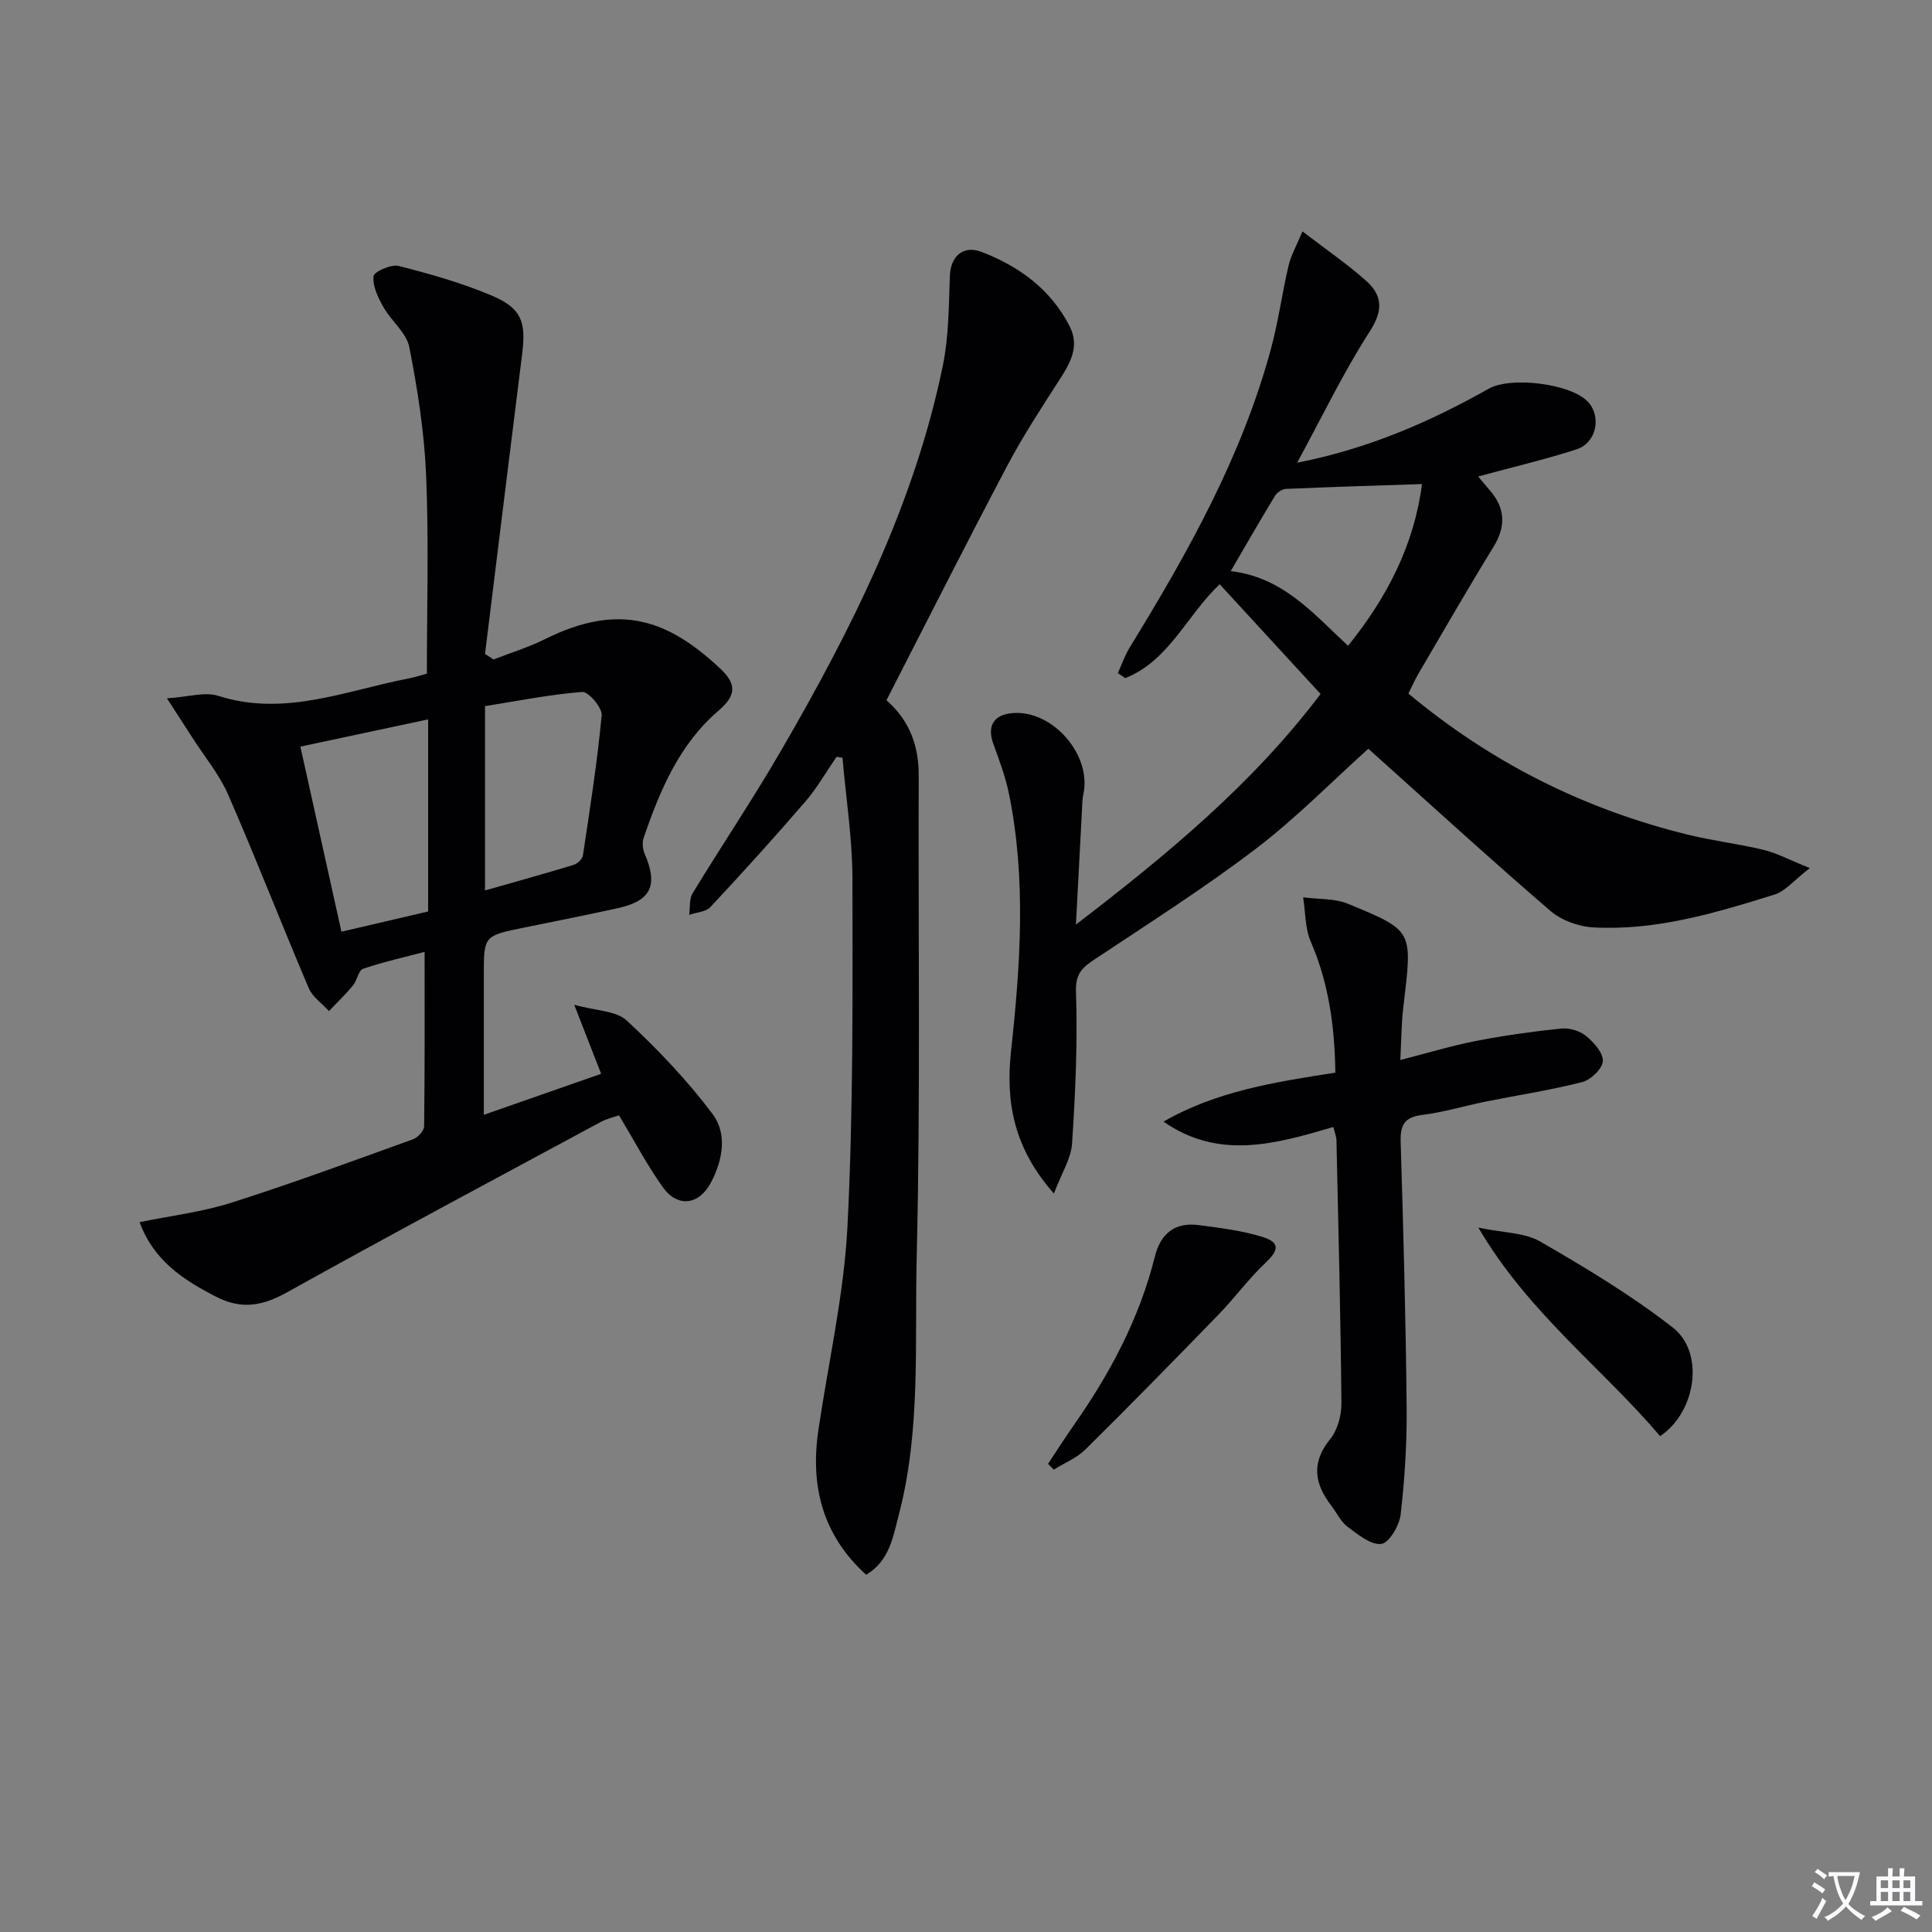
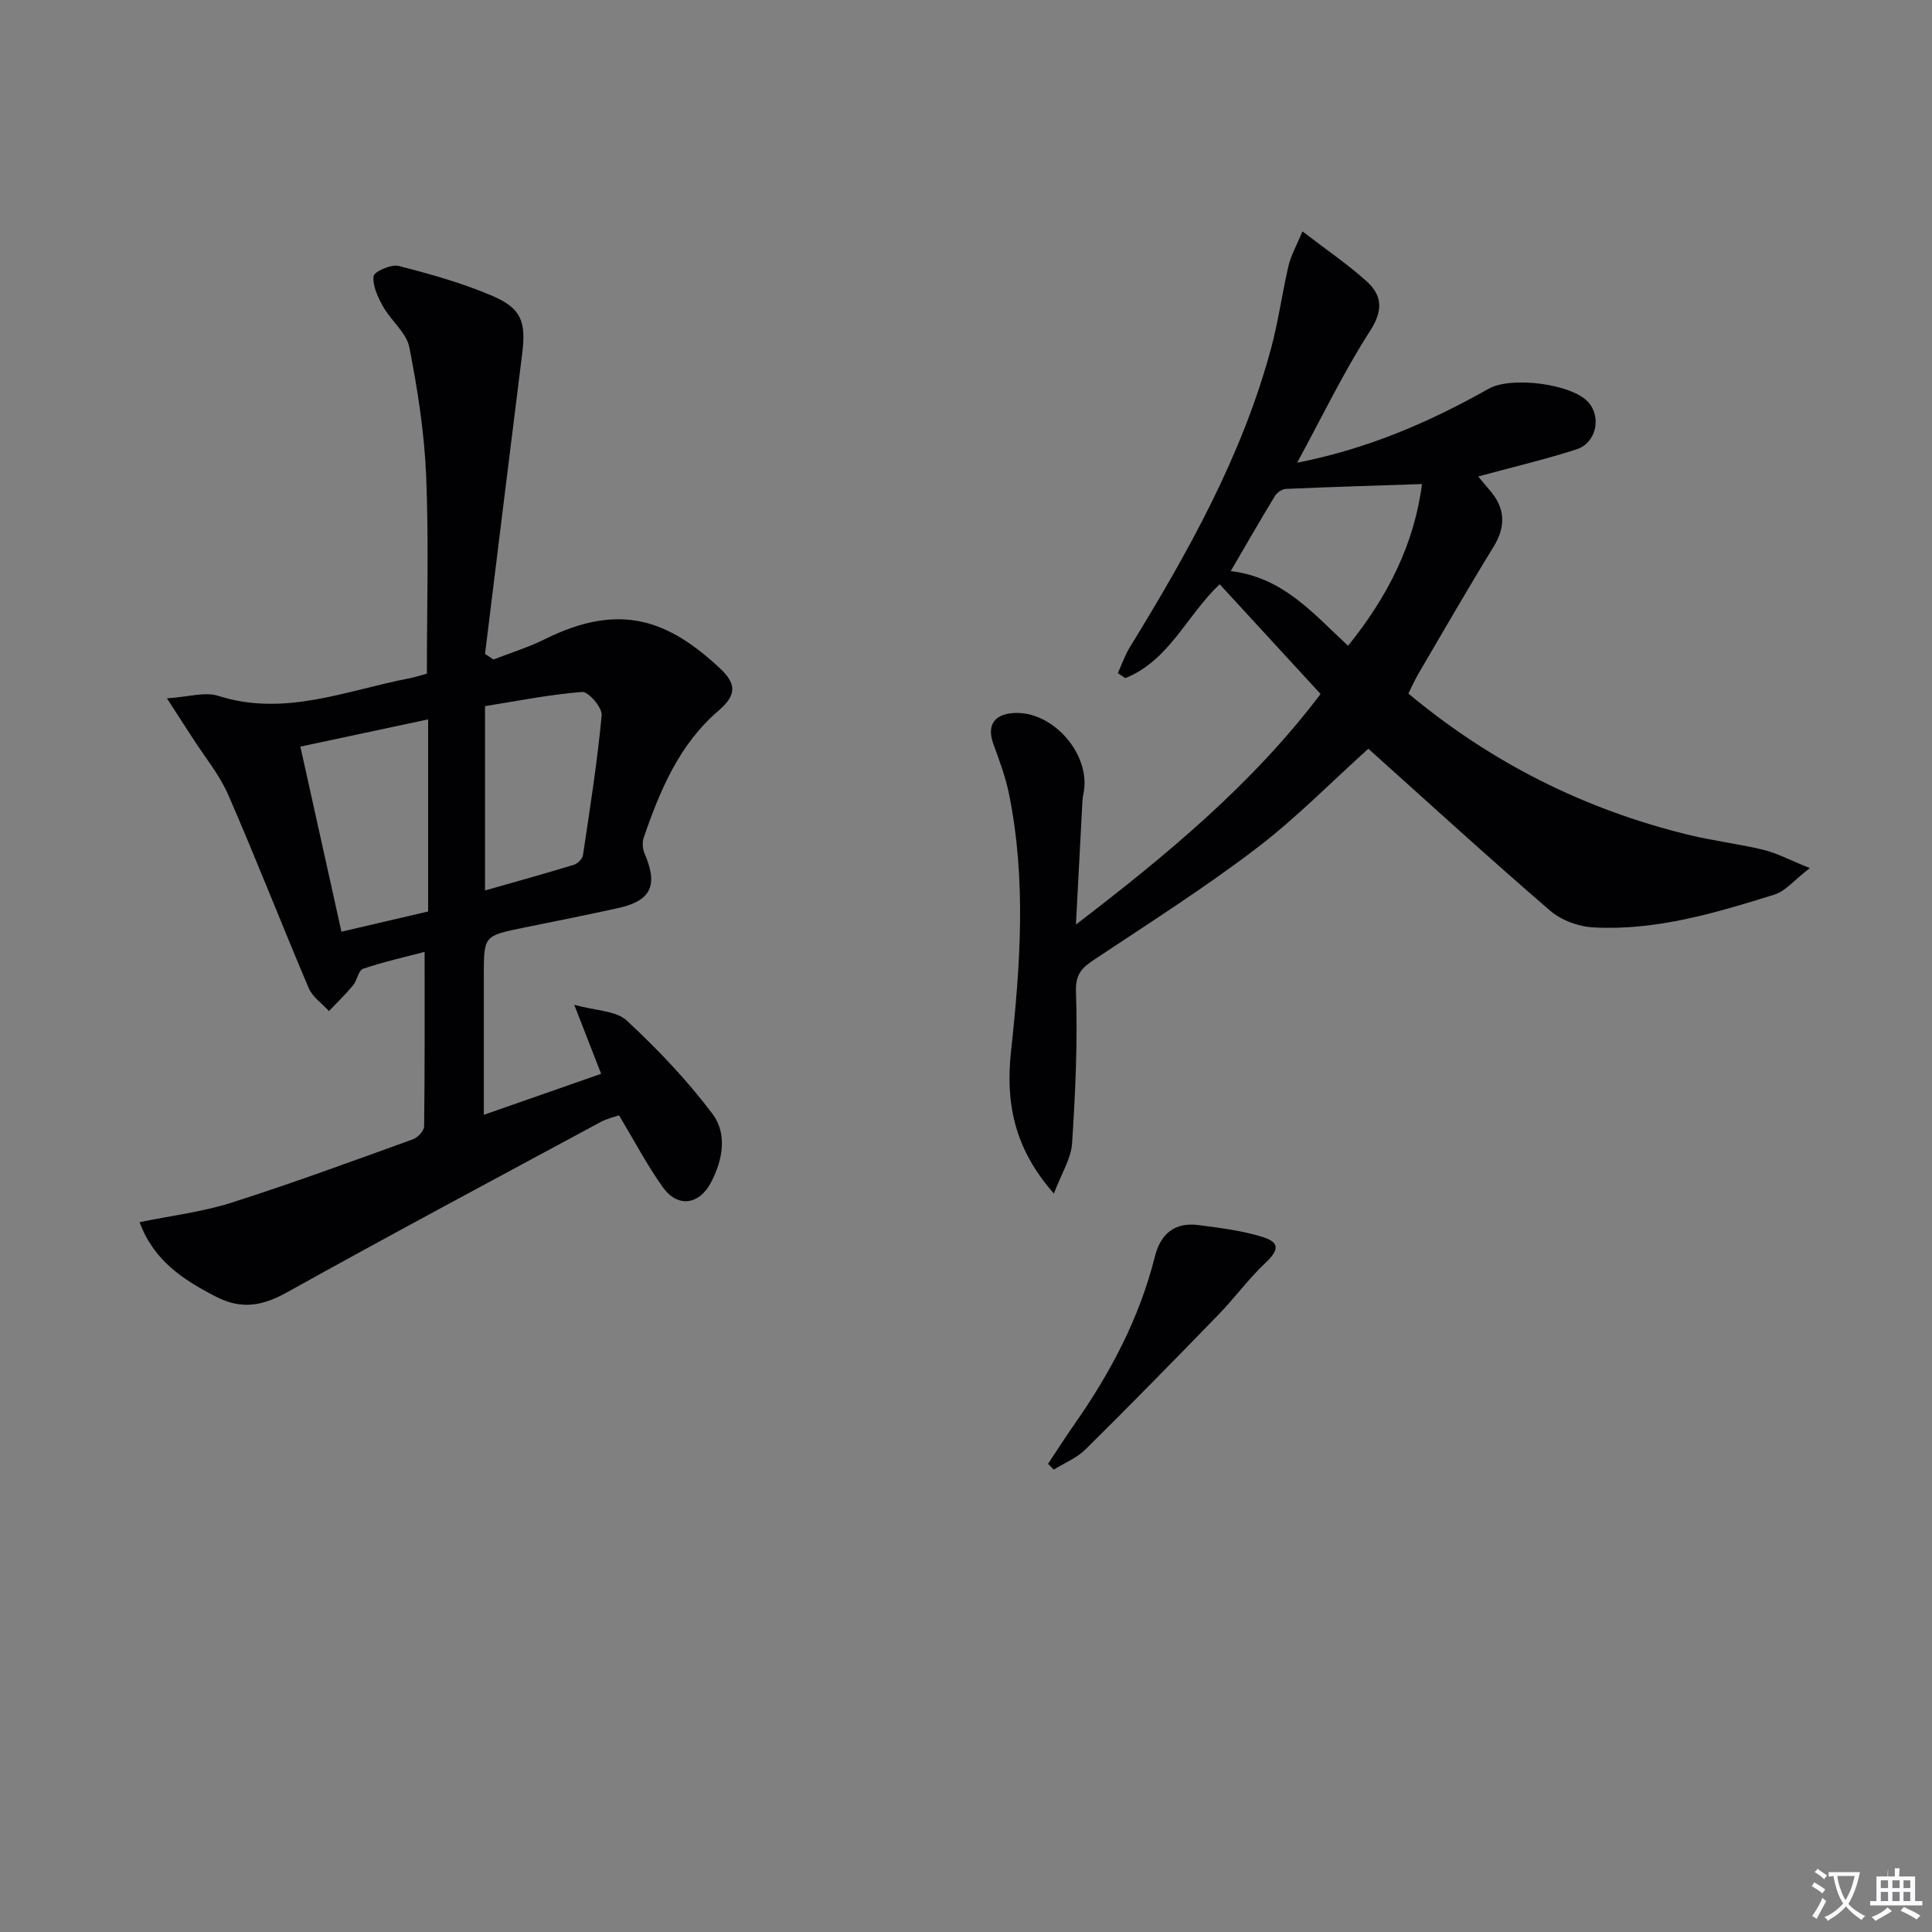
<svg xmlns="http://www.w3.org/2000/svg" enable-background="new 0 0 400 400" viewBox="0 0 400 400">
  <rect x="0" y="0" width="400" height="400" fill="#808080" stroke="none" />
  <path d="m377.9 391.2c-.2.3-.4.5-.6.8-.7-.6-1.4-1-2.2-1.5.2-.3.4-.5.5-.8.6.4 1.4.8 2.3 1.5zm-1.8 6.1c-.2-.2-.5-.4-.9-.6.4-.6.8-1.2 1.2-1.9s.7-1.3.9-1.9c.3.3.5.5.8.7-.7 1.3-1.4 2.6-2 3.7zm2.2-9c-.3.3-.5.5-.6.8-.6-.6-1.3-1.1-2-1.5.3-.3.5-.5.6-.7.6.5 1.3.9 2 1.4zm.3.2v-.9h2 4.5c-.3 1.3-.6 2.5-1 3.6s-.9 2.1-1.4 3c.4.5 1 1 1.6 1.4s1.2.8 1.9 1.1c-.3.2-.5.4-.8.8-.4-.3-1-.7-1.6-1.2s-1.2-1.1-1.6-1.6c-.5.6-1.1 1.1-1.7 1.6s-1.4.9-2.1 1.4c-.1-.3-.3-.5-.7-.8.6-.2 1.2-.5 1.9-1s1.4-1.1 2-1.8c-.5-.8-.9-1.6-1.2-2.5s-.6-2-.8-3.2c-.4.1-.7.1-1 .1zm2.5 2.7c.3 1 .7 1.7 1 2.2.3-.5.6-1.1 1-2s.6-1.9.9-3h-3.2-.4c.1.9.3 1.8.7 2.8z" fill="#fbfafc" />
-   <path d="m396.5 388.5v1.5 3.6h1.5v.9c-.4 0-1 0-1.7 0h-7.9c-.5 0-.9 0-1.2 0v-.9h1.3v-3.5c0-.7 0-1.2 0-1.6h2.4c0-.8 0-1.4 0-1.7h1c0 .3-.1.8-.1 1.7h1.5c0-.8 0-1.4 0-1.7h1c0 .3-.1.9-.1 1.7zm-8.2 9.2c-.2-.3-.5-.5-.8-.8.8-.3 1.4-.6 1.9-.9s1-.7 1.4-1.1c.3.3.6.5.9.8-1.6 1-2.8 1.6-3.4 2zm2.6-6.8v-1.6h-1.5v1.6zm0 2.7v-1.9h-1.5v1.9zm2.4-2.7v-1.6h-1.5v1.6zm0 2.7v-1.9h-1.5v1.9zm.2 2 .7-.8c.4.2.9.5 1.6.8s1.3.7 1.8 1c-.3.3-.5.5-.8.8-.4-.3-1.5-1-3.3-1.8zm2-4.7v-1.6h-1.4v1.6zm0 2.7v-1.9h-1.4v1.9z" fill="#fbfafc" />
+   <path d="m396.5 388.5v1.5 3.6h1.5v.9c-.4 0-1 0-1.7 0h-7.9c-.5 0-.9 0-1.2 0v-.9h1.3v-3.5c0-.7 0-1.2 0-1.6h2.4c0-.8 0-1.4 0-1.7c0 .3-.1.8-.1 1.7h1.5c0-.8 0-1.4 0-1.7h1c0 .3-.1.9-.1 1.7zm-8.2 9.2c-.2-.3-.5-.5-.8-.8.8-.3 1.4-.6 1.9-.9s1-.7 1.4-1.1c.3.3.6.5.9.8-1.6 1-2.8 1.6-3.4 2zm2.6-6.8v-1.6h-1.5v1.6zm0 2.7v-1.9h-1.5v1.9zm2.4-2.7v-1.6h-1.5v1.6zm0 2.7v-1.9h-1.5v1.9zm.2 2 .7-.8c.4.2.9.5 1.6.8s1.3.7 1.8 1c-.3.3-.5.5-.8.8-.4-.3-1.5-1-3.3-1.8zm2-4.7v-1.6h-1.4v1.6zm0 2.7v-1.9h-1.4v1.9z" fill="#fbfafc" />
  <g fill="#010103">
    <path d="m28.9 253.04c6.53-1.35 12.98-2.11 19.06-4.05 12.63-4.02 25.08-8.62 37.56-13.12.99-.36 2.28-1.75 2.29-2.68.15-11.95.1-23.9.1-36.11-3.85 1.01-8.37 2.02-12.73 3.49-.97.33-1.23 2.42-2.1 3.46-1.54 1.86-3.3 3.54-4.97 5.3-1.43-1.57-3.4-2.9-4.19-4.75-5.66-13.3-10.89-26.78-16.67-40.03-1.84-4.21-4.9-7.89-7.41-11.81-1.41-2.2-2.84-4.39-5.28-8.16 4.46-.28 7.85-1.4 10.6-.52 13.78 4.41 26.49-1.11 39.53-3.61 1.29-.25 2.54-.67 3.69-.98 0-13.75.41-27.38-.15-40.96-.37-8.91-1.76-17.83-3.48-26.6-.59-3.02-3.76-5.47-5.4-8.38-1.09-1.94-2.23-4.31-2.01-6.34.1-.94 3.63-2.52 5.18-2.13 6.57 1.67 13.16 3.53 19.38 6.18 6.11 2.6 7.03 5.43 6.21 12-2.6 20.71-5.13 41.43-7.69 62.14.58.39 1.17.78 1.75 1.16 3.55-1.38 7.23-2.51 10.63-4.2 15.62-7.78 25.62-3.88 36.22 5.99 3.35 3.12 3.63 5.49-.24 8.79-8.1 6.92-12.15 16.49-15.51 26.33-.33.97-.23 2.33.19 3.29 2.84 6.57 1.36 9.76-5.53 11.28-6.48 1.43-12.99 2.71-19.49 4.04-8.27 1.69-8.27 1.68-8.27 9.87v28.88c8.28-2.9 16.01-5.6 24.29-8.49-1.71-4.38-3.31-8.48-5.57-14.29 4.5 1.26 8.67 1.21 10.88 3.27 6.4 5.94 12.51 12.36 17.75 19.33 3.09 4.11 2.14 9.58-.36 14.26-2.46 4.61-6.88 5.18-9.93.91-3.24-4.54-5.85-9.53-9.07-14.89-.88.32-2.46.67-3.84 1.41-21.65 11.68-43.36 23.25-64.85 35.22-5.07 2.82-9.4 3.67-14.74.93-6.8-3.5-12.89-7.45-15.83-15.43zm41.79-60.14c6.26-1.46 12.15-2.84 17.95-4.19 0-13.43 0-26.43 0-39.77-8.96 1.91-17.5 3.73-26.45 5.64 2.86 12.88 5.64 25.41 8.5 38.32zm29.73-8.54c6.4-1.82 12.41-3.49 18.38-5.31.78-.24 1.78-1.21 1.89-1.96 1.45-9.65 2.97-19.29 3.88-29 .15-1.56-2.74-4.93-4.02-4.83-6.79.53-13.52 1.89-20.13 2.94z" />
    <path d="m222.76 191.42c18.89-14.47 36.58-29.11 50.65-47.74-7.07-7.69-13.92-15.14-20.89-22.72-6.77 6.38-10.47 15.84-19.55 19.44-.51-.35-1.02-.7-1.53-1.05.81-1.78 1.45-3.67 2.47-5.33 12.03-19.6 23.26-39.58 29.28-62 1.5-5.59 2.27-11.38 3.59-17.02.5-2.12 1.63-4.09 2.88-7.09 4.94 3.79 9.3 6.76 13.2 10.25 3.34 2.99 3.56 6.09.76 10.42-5.43 8.42-9.79 17.53-15.06 27.22 14.87-2.93 27.53-8.49 39.68-15.33 4.62-2.6 17.16-1.03 20.59 2.79 2.78 3.09 1.67 8.45-2.44 9.78-6.56 2.11-13.29 3.69-20.35 5.61.88 1.05 1.59 1.92 2.33 2.77 3.29 3.74 3.47 7.54.82 11.84-5.31 8.64-10.37 17.44-15.5 26.19-.74 1.26-1.33 2.61-2.1 4.14 17.19 14.34 36.47 23.99 57.95 29.24 5.15 1.26 10.46 1.88 15.61 3.13 2.75.67 5.33 2.07 9.55 3.77-3.31 2.55-5.05 4.78-7.28 5.47-12.22 3.82-24.55 7.52-37.54 6.81-3.07-.17-6.65-1.48-8.95-3.47-12.72-10.96-25.11-22.3-37.63-33.52-7.66 6.89-15.02 14.42-23.32 20.73-10.69 8.14-22.07 15.37-33.27 22.82-2.6 1.73-4.07 2.95-3.94 6.79.36 10.45-.13 20.94-.81 31.39-.21 3.13-2.17 6.14-3.76 10.36-8.38-9.48-10.01-19.01-8.87-29.53 1.92-17.72 3.17-35.48-.42-53.16-.72-3.55-2.01-7-3.25-10.41-1.35-3.72.07-6.09 4.09-6.38 8.21-.6 16.25 8.62 14.57 16.69-.1.49-.18.98-.21 1.48-.45 8.24-.88 16.47-1.35 25.62zm56.34-57.72c8.18-10.12 13.7-21 15.31-33.48-9.71.32-18.93.6-28.15 1-.79.03-1.85.73-2.28 1.43-3.05 5.01-5.97 10.11-9.17 15.59 10.92 1.31 17.08 8.81 24.29 15.46z" />
-     <path d="m183.53 144.98c4.81 4.22 6.7 9.43 6.68 15.6-.12 33.31.38 66.64-.42 99.94-.43 17.71.87 35.65-3.7 53.1-1.2 4.58-1.91 9.51-6.76 12.42-9.01-8.18-11.6-18.32-9.9-29.89 2.07-14.09 5.31-28.11 6.03-42.26 1.21-23.91 1.06-47.91 1.03-71.86-.01-8.38-1.34-16.76-2.06-25.14-.41-.07-.82-.14-1.23-.2-2.13 3.09-4 6.4-6.43 9.23-6.4 7.43-12.99 14.7-19.68 21.87-.95 1.02-2.91 1.1-4.4 1.62.21-1.5-.02-3.28.71-4.47 6.05-9.94 12.56-19.61 18.39-29.67 14.54-25.07 27.51-50.87 33.41-79.55 1.25-6.06 1.23-12.4 1.46-18.62.15-3.95 2.68-6.43 6.58-4.94 7.78 2.99 14.33 7.76 18.23 15.42 2.11 4.15.11 7.6-2.15 11.1-3.75 5.82-7.55 11.64-10.78 17.75-8.45 15.99-16.59 32.14-25.01 48.55z" />
-     <path d="m276.06 233.33c-12.11 3.57-23.72 6.85-35.17-1.11 10.91-6.29 23.03-8.19 35.58-10.14-.13-9.43-1.33-18.44-5.09-27.13-1.2-2.77-1.09-6.1-1.58-9.17 3.13.42 6.53.19 9.34 1.36 13.61 5.66 13.31 5.34 11.39 21.5-.39 3.28-.39 6.6-.61 10.82 5.64-1.44 10.62-2.96 15.71-3.95 5.82-1.13 11.71-1.95 17.6-2.56 1.67-.17 3.82.46 5.11 1.51 1.62 1.32 3.6 3.51 3.51 5.23-.08 1.56-2.48 3.88-4.26 4.34-6.57 1.68-13.32 2.7-19.98 4.04-4.38.88-8.7 2.21-13.12 2.76-3.64.45-4.6 2-4.5 5.51.56 18.29 1.06 36.58 1.24 54.88.08 7.45-.39 14.94-1.24 22.34-.26 2.28-2.39 5.89-4 6.09-2.17.27-4.85-1.96-6.99-3.55-1.4-1.04-2.22-2.86-3.33-4.31-3.5-4.55-4.28-8.91-.27-13.84 1.54-1.89 2.35-4.92 2.33-7.43-.17-18.13-.63-36.26-1.03-54.39-.01-.78-.34-1.56-.64-2.8z" />
-     <path d="m343.71 297.34c-12.09-14.24-27.2-25.41-37.63-43.17 5.19 1.09 9.55 1 12.79 2.87 9.44 5.45 18.87 11.12 27.45 17.8 6.68 5.19 4.85 17.51-2.61 22.5z" />
    <path d="m216.99 303.07c1.79-2.7 3.53-5.44 5.39-8.09 7.49-10.68 13.53-22.06 16.72-34.81 1.19-4.77 4.14-7.17 9.05-6.53 4.42.58 8.92 1.13 13.16 2.43 3.75 1.15 3.5 2.75.66 5.42-3.47 3.27-6.32 7.21-9.65 10.64-9.12 9.4-18.29 18.77-27.61 27.98-1.79 1.77-4.34 2.79-6.54 4.16-.4-.4-.79-.8-1.18-1.2z" />
  </g>
</svg>